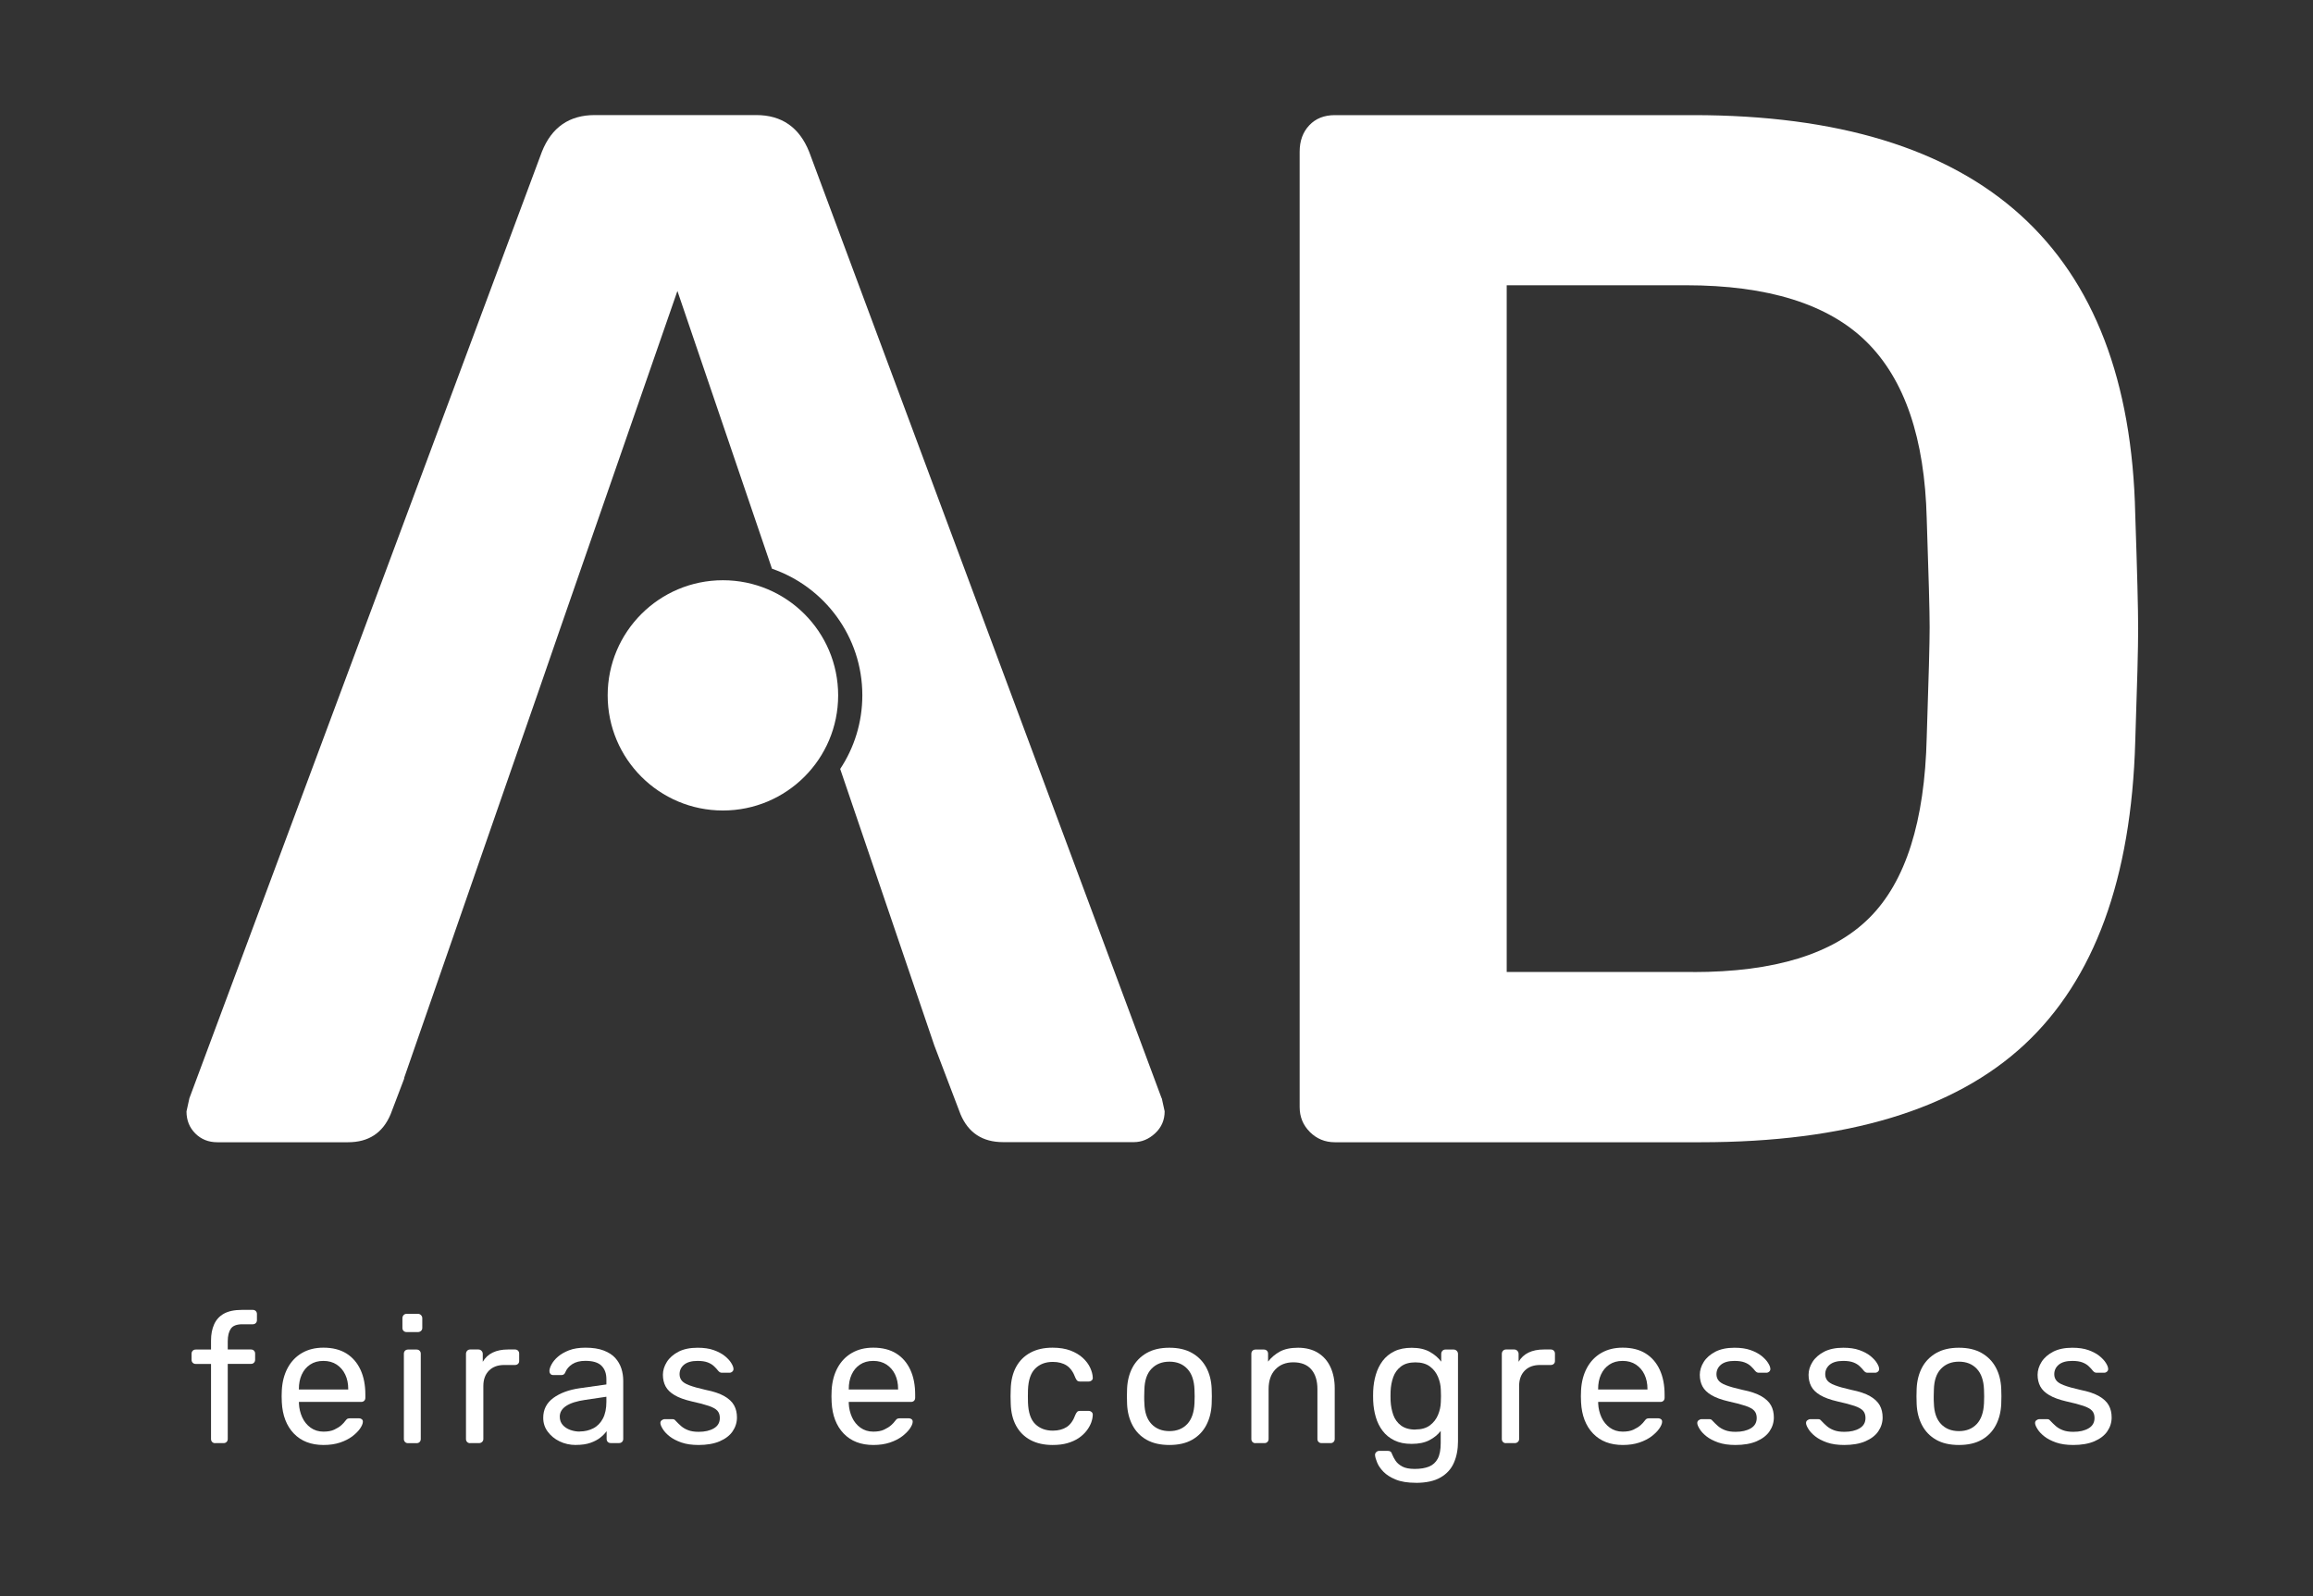
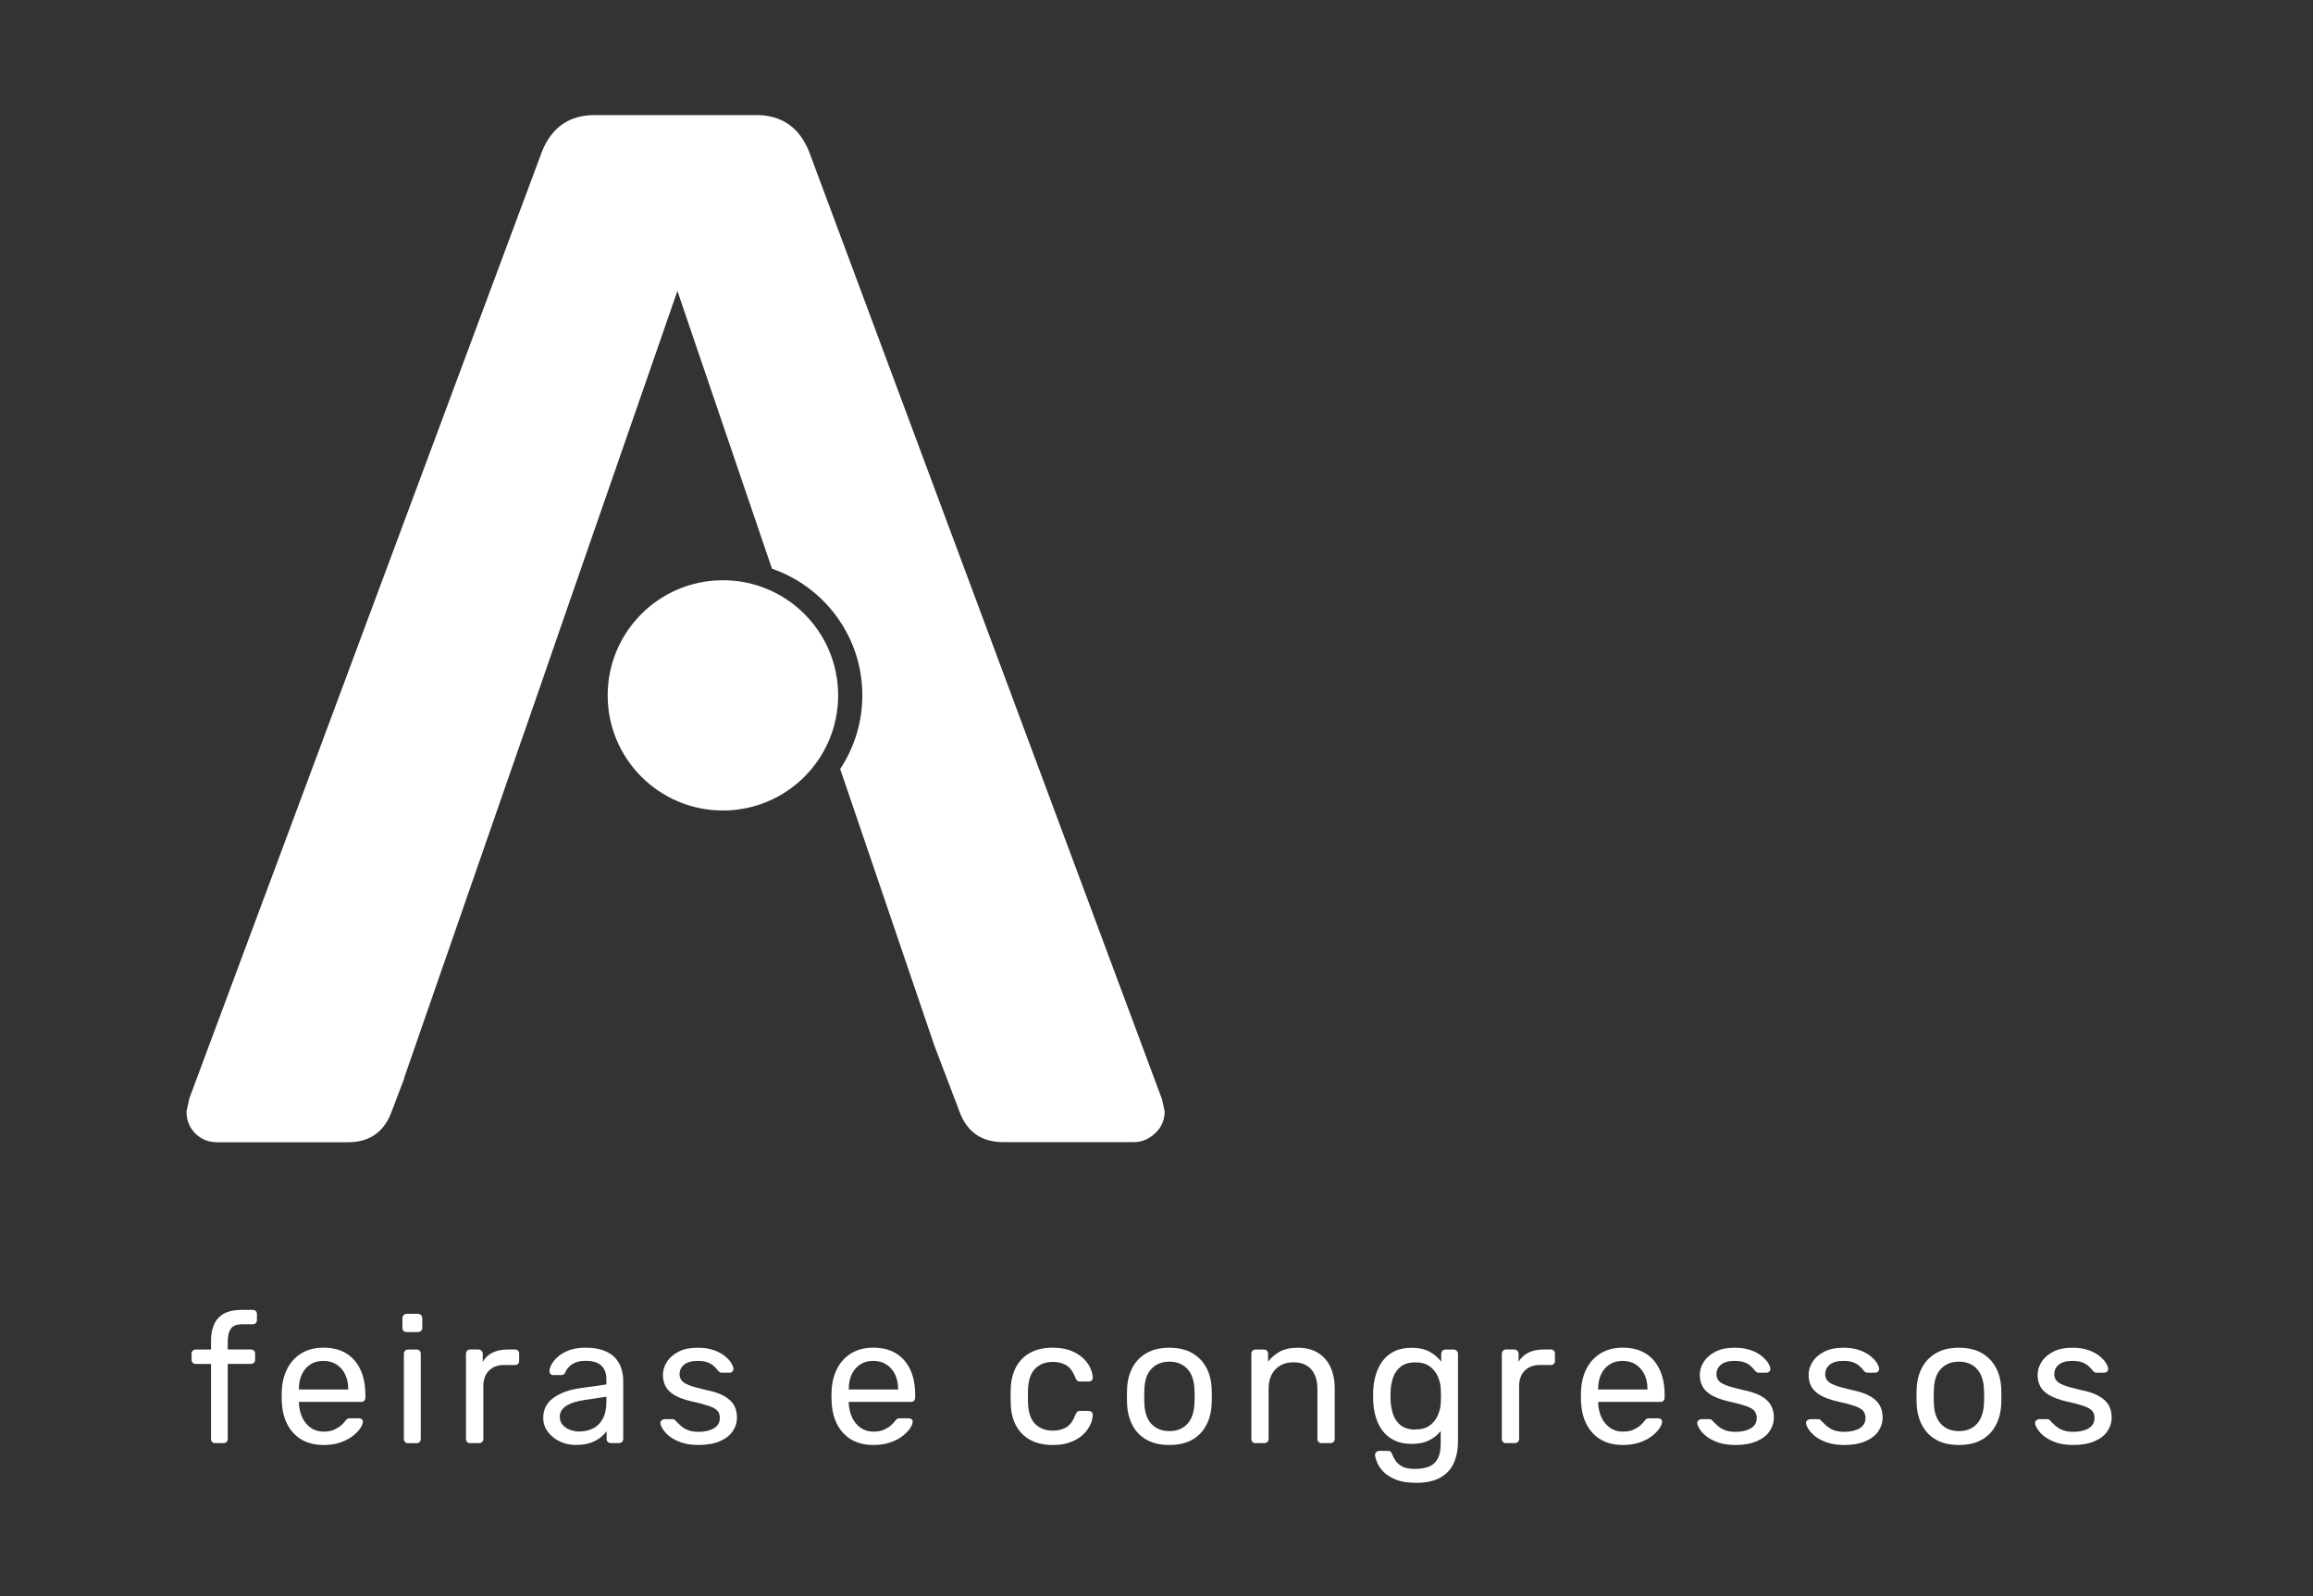
<svg xmlns="http://www.w3.org/2000/svg" id="Layer_1" data-name="Layer 1" viewBox="0 0 397 274">
  <rect x="0" y="0" width="397" height="274" fill="#333333" stroke="none" />
  <defs>
    <style>      .cls-1 {        fill: #fff;      }    </style>
  </defs>
  <g>
-     <path class="cls-1" d="M224.83,194.29c-1.18-1.17-1.76-2.6-1.76-4.28V26.05c0-1.85.54-3.36,1.64-4.53,1.09-1.17,2.56-1.76,4.41-1.76h61.5c49.57,0,74.87,22.84,75.87,68.5.33,9.74.5,16.29.5,19.64s-.17,9.66-.5,19.39c-.67,23.51-7.02,40.84-19.03,52.01-12.02,11.17-30.54,16.75-55.58,16.75h-62.77c-1.68,0-3.11-.59-4.29-1.76ZM290.62,166.84c13.95,0,24.03-3.1,30.25-9.32,6.22-6.21,9.49-16.54,9.83-30.98.34-10.07.5-16.37.5-18.89,0-2.68-.17-8.9-.5-18.64-.34-13.76-3.78-23.88-10.34-30.35-6.55-6.46-16.89-9.7-31-9.7h-30.75v117.87h32.01Z" />
    <path class="cls-1" d="M199.38,188.5L138.88,26.05c-1.68-4.19-4.71-6.3-9.07-6.3h-27.73c-4.37,0-7.4,2.1-9.07,6.3l-60.5,162.44-.5,2.27c0,1.51.5,2.77,1.51,3.78,1.01,1.01,2.27,1.51,3.78,1.51h22.43c3.53,0,5.96-1.59,7.31-4.79l2.36-6.2h-.05l18.58-53.49,4.42-12.69,3.66-10.59,20.26-58.35,16.23,47.67c9.02,3.11,15.51,11.66,15.51,21.72,0,4.68-1.4,9.02-3.8,12.65l16.16,47.47,4.49,11.79c1.34,3.19,3.78,4.79,7.31,4.79h22.44c1.34,0,2.56-.5,3.65-1.51,1.09-1.01,1.64-2.27,1.64-3.78l-.5-2.27Z" />
    <ellipse class="cls-1" cx="124.08" cy="119.35" rx="19.78" ry="19.76" />
  </g>
  <g>
    <path class="cls-1" d="M36.93,247.7c-.21,0-.38-.07-.51-.2-.13-.13-.2-.3-.2-.51v-12.89h-2.63c-.21,0-.38-.07-.51-.2-.13-.13-.2-.3-.2-.51v-1.05c0-.21.07-.38.2-.51.13-.13.3-.2.51-.2h2.63v-1.55c0-1.05.17-1.97.53-2.77.35-.79.91-1.41,1.68-1.84.77-.43,1.81-.65,3.11-.65h1.85c.21,0,.38.07.51.2.13.13.2.3.2.51v1.05c0,.21-.07.38-.2.51-.13.13-.3.2-.51.2h-1.79c-.97,0-1.63.25-1.98.76-.35.51-.53,1.23-.53,2.18v1.39h3.99c.21,0,.38.07.51.2.13.13.2.3.2.51v1.05c0,.21-.07.38-.2.51-.13.13-.3.2-.51.2h-3.99v12.89c0,.21-.07.38-.2.51-.13.13-.3.2-.51.2h-1.45Z" />
    <path class="cls-1" d="M55.54,248.01c-2.14,0-3.84-.65-5.1-1.96-1.26-1.31-1.95-3.1-2.07-5.36-.02-.27-.03-.61-.03-1.04s.01-.77.03-1.04c.08-1.46.42-2.74,1.02-3.85.6-1.1,1.42-1.95,2.46-2.55,1.04-.6,2.26-.9,3.66-.9,1.57,0,2.88.33,3.94.99,1.06.66,1.87,1.6,2.43,2.81s.83,2.64.83,4.26v.53c0,.23-.07.4-.2.53-.13.12-.3.19-.51.19h-10.69v.28c.04.85.23,1.63.56,2.36.33.73.81,1.32,1.44,1.78.63.45,1.36.68,2.21.68.74,0,1.36-.11,1.85-.34.49-.23.9-.48,1.21-.76.31-.28.51-.5.62-.66.19-.25.33-.4.43-.45.1-.05.27-.08.49-.08h1.51c.19,0,.34.06.48.17.13.11.19.27.17.48-.02.31-.19.69-.49,1.13-.31.44-.75.88-1.31,1.31-.57.43-1.27.79-2.1,1.07-.83.28-1.78.42-2.83.42ZM51.3,238.49h8.47v-.09c0-.93-.17-1.75-.51-2.47-.34-.72-.83-1.29-1.47-1.72-.64-.42-1.4-.63-2.29-.63s-1.64.21-2.27.63c-.63.42-1.11.99-1.44,1.72-.33.72-.49,1.55-.49,2.47v.09Z" />
    <path class="cls-1" d="M69.78,228.63c-.21,0-.38-.07-.51-.2-.13-.13-.2-.3-.2-.51v-1.67c0-.21.07-.38.2-.53.13-.14.3-.22.51-.22h1.95c.21,0,.38.07.53.22.14.14.22.32.22.53v1.67c0,.21-.07.38-.22.51-.14.13-.32.2-.53.2h-1.95ZM70.03,247.7c-.21,0-.38-.07-.51-.2-.13-.13-.2-.3-.2-.51v-14.65c0-.21.07-.38.2-.51.13-.13.3-.2.51-.2h1.48c.21,0,.38.07.51.2.13.13.2.3.2.51v14.65c0,.21-.07.38-.2.51-.13.13-.3.2-.51.2h-1.48Z" />
    <path class="cls-1" d="M80.69,247.7c-.21,0-.38-.07-.51-.2-.13-.13-.2-.3-.2-.51v-14.62c0-.21.07-.38.2-.53.13-.14.3-.22.51-.22h1.42c.21,0,.38.07.53.22.14.14.22.32.22.53v1.36c.41-.7.98-1.23,1.7-1.58.72-.35,1.6-.53,2.63-.53h1.21c.21,0,.38.07.51.2.13.13.2.3.2.51v1.27c0,.21-.07.37-.2.49-.13.12-.3.19-.51.19h-1.85c-1.11,0-1.99.32-2.63.97-.64.65-.96,1.53-.96,2.64v9.09c0,.21-.07.38-.22.51-.14.13-.32.2-.53.2h-1.51Z" />
    <path class="cls-1" d="M98.86,248.01c-1.03,0-1.97-.21-2.81-.62-.85-.41-1.52-.97-2.04-1.67-.52-.7-.77-1.49-.77-2.38,0-1.42.58-2.55,1.73-3.4,1.15-.84,2.66-1.4,4.51-1.67l4.6-.65v-.9c0-.99-.28-1.76-.85-2.32-.57-.56-1.49-.83-2.77-.83-.91,0-1.65.19-2.23.56-.58.37-.98.85-1.21,1.42-.12.31-.34.46-.65.46h-1.39c-.23,0-.4-.07-.51-.2-.11-.13-.17-.29-.17-.48,0-.31.12-.69.36-1.14.24-.45.6-.9,1.1-1.33.49-.43,1.13-.8,1.9-1.1.77-.3,1.72-.45,2.83-.45,1.24,0,2.28.16,3.12.48.84.32,1.51.75,1.99,1.28.48.54.83,1.14,1.05,1.82.22.68.32,1.37.32,2.07v10.01c0,.21-.07.38-.2.51-.13.13-.3.2-.51.2h-1.42c-.23,0-.4-.07-.53-.2-.12-.13-.19-.3-.19-.51v-1.33c-.27.37-.63.74-1.08,1.1-.45.36-1.02.66-1.7.9-.68.24-1.51.36-2.5.36ZM99.51,245.69c.84,0,1.62-.18,2.32-.54.7-.36,1.25-.92,1.65-1.68s.6-1.72.6-2.87v-.87l-3.58.53c-1.46.21-2.57.55-3.31,1.04-.74.48-1.11,1.1-1.11,1.84,0,.58.17,1.06.51,1.44.34.38.77.66,1.3.85.53.19,1.07.28,1.62.28Z" />
    <path class="cls-1" d="M119.91,248.01c-1.15,0-2.14-.14-2.97-.43-.82-.29-1.49-.64-2.01-1.05-.52-.41-.9-.82-1.16-1.24-.26-.41-.4-.74-.42-.99-.02-.23.05-.4.22-.53.16-.12.33-.19.49-.19h1.39c.1,0,.19.02.26.05.07.03.17.12.29.26.27.29.57.58.9.87.33.29.74.53,1.22.71.48.19,1.09.28,1.81.28,1.05,0,1.92-.2,2.6-.6.68-.4,1.02-.99,1.02-1.78,0-.51-.14-.93-.42-1.24-.28-.31-.77-.59-1.48-.83s-1.68-.5-2.92-.77c-1.24-.29-2.22-.64-2.94-1.07-.72-.42-1.24-.93-1.55-1.51-.31-.59-.46-1.25-.46-1.99s.23-1.5.68-2.21c.45-.71,1.12-1.29,1.99-1.75.88-.45,1.97-.68,3.29-.68,1.07,0,1.99.13,2.75.4.76.27,1.39.6,1.89,1s.87.8,1.11,1.19c.25.39.38.72.4.99.02.21-.04.38-.19.51-.14.13-.31.2-.49.2h-1.3c-.14,0-.26-.03-.36-.09-.09-.06-.18-.13-.26-.22-.21-.27-.45-.54-.73-.8-.28-.27-.64-.49-1.08-.66-.44-.17-1.02-.26-1.75-.26-1.03,0-1.8.22-2.32.65-.52.43-.77.98-.77,1.64,0,.39.11.74.34,1.05.23.31.66.59,1.3.83.64.25,1.59.52,2.84.8,1.36.27,2.43.63,3.21,1.08.78.45,1.34.98,1.67,1.58.33.6.49,1.29.49,2.07,0,.87-.25,1.66-.74,2.38s-1.24,1.29-2.23,1.72c-.99.42-2.2.63-3.65.63Z" />
    <path class="cls-1" d="M149.91,248.01c-2.14,0-3.84-.65-5.1-1.96-1.26-1.31-1.95-3.1-2.07-5.36-.02-.27-.03-.61-.03-1.04s.01-.77.03-1.04c.08-1.46.42-2.74,1.02-3.85.6-1.1,1.42-1.95,2.46-2.55,1.04-.6,2.26-.9,3.66-.9,1.57,0,2.88.33,3.94.99,1.06.66,1.87,1.6,2.43,2.81s.83,2.64.83,4.26v.53c0,.23-.07.4-.2.53-.13.12-.3.19-.51.19h-10.69v.28c.04.85.23,1.63.56,2.36.33.73.81,1.32,1.44,1.78.63.45,1.36.68,2.21.68.74,0,1.36-.11,1.85-.34.49-.23.9-.48,1.21-.76.31-.28.51-.5.62-.66.19-.25.33-.4.43-.45.1-.05.27-.08.49-.08h1.51c.19,0,.34.06.48.17.13.11.19.27.17.48-.02.31-.19.69-.49,1.13-.31.44-.75.88-1.31,1.31-.57.43-1.27.79-2.1,1.07-.83.28-1.78.42-2.83.42ZM145.68,238.49h8.47v-.09c0-.93-.17-1.75-.51-2.47-.34-.72-.83-1.29-1.47-1.72-.64-.42-1.4-.63-2.29-.63s-1.64.21-2.27.63c-.63.42-1.11.99-1.44,1.72-.33.72-.49,1.55-.49,2.47v.09Z" />
    <path class="cls-1" d="M180.66,248.01c-1.46,0-2.72-.28-3.79-.85-1.06-.57-1.88-1.38-2.46-2.44-.58-1.06-.89-2.33-.93-3.82-.02-.31-.03-.72-.03-1.24s.01-.93.03-1.24c.04-1.48.35-2.76.93-3.82.58-1.06,1.4-1.87,2.46-2.44,1.06-.57,2.32-.85,3.79-.85,1.19,0,2.22.17,3.08.49.85.33,1.56.75,2.12,1.27.56.52.97,1.07,1.25,1.67.28.6.43,1.16.45,1.7.02.21-.04.37-.19.49-.14.12-.32.19-.53.19h-1.48c-.21,0-.36-.05-.46-.14-.1-.09-.21-.25-.31-.48-.37-1.01-.88-1.72-1.51-2.13-.64-.41-1.43-.62-2.38-.62-1.24,0-2.24.38-3.01,1.14-.77.76-1.19,1.99-1.25,3.68-.02.74-.02,1.46,0,2.16.06,1.71.48,2.94,1.25,3.69.77.75,1.78,1.13,3.01,1.13.95,0,1.74-.21,2.38-.62.64-.41,1.14-1.12,1.51-2.13.1-.23.21-.39.31-.49.1-.1.26-.15.46-.15h1.48c.21,0,.38.07.53.2.14.13.21.3.19.51-.02.43-.11.88-.28,1.33-.17.45-.43.91-.79,1.38-.36.46-.81.88-1.34,1.24-.54.36-1.17.65-1.92.87-.74.22-1.6.32-2.57.32Z" />
    <path class="cls-1" d="M200.72,248.01c-1.57,0-2.87-.3-3.93-.9s-1.85-1.43-2.41-2.49c-.56-1.06-.87-2.27-.93-3.63-.02-.35-.03-.8-.03-1.34s.01-.98.03-1.31c.06-1.38.38-2.6.94-3.65.57-1.05,1.38-1.87,2.43-2.47,1.05-.6,2.35-.9,3.89-.9s2.84.3,3.89.9c1.05.6,1.86,1.42,2.43,2.47.57,1.05.88,2.27.94,3.65.02.33.03.77.03,1.31s-.01.99-.03,1.34c-.06,1.36-.37,2.57-.93,3.63-.56,1.06-1.36,1.89-2.41,2.49s-2.36.9-3.92.9ZM200.72,245.63c1.28,0,2.3-.41,3.06-1.22.76-.81,1.17-2,1.24-3.57.02-.31.03-.7.03-1.17s-.01-.87-.03-1.17c-.06-1.57-.47-2.76-1.24-3.57-.76-.81-1.78-1.22-3.06-1.22s-2.3.41-3.08,1.22-1.18,2-1.22,3.57c-.02.31-.03.7-.03,1.17s0,.87.03,1.17c.04,1.57.45,2.76,1.22,3.57.77.81,1.8,1.22,3.08,1.22Z" />
    <path class="cls-1" d="M215.49,247.7c-.21,0-.38-.07-.51-.2-.13-.13-.2-.3-.2-.51v-14.65c0-.21.07-.38.2-.51s.3-.2.51-.2h1.45c.21,0,.38.07.51.2.13.13.2.3.2.51v1.36c.54-.7,1.21-1.27,2.02-1.72.81-.44,1.86-.66,3.14-.66s2.48.29,3.42.88c.94.59,1.65,1.4,2.13,2.44.48,1.04.73,2.25.73,3.63v8.71c0,.21-.07.38-.2.51-.13.13-.3.2-.51.2h-1.55c-.21,0-.38-.07-.51-.2-.13-.13-.2-.3-.2-.51v-8.56c0-1.44-.35-2.57-1.05-3.38-.7-.81-1.73-1.22-3.09-1.22-1.28,0-2.3.41-3.08,1.22-.77.81-1.16,1.94-1.16,3.38v8.56c0,.21-.07.38-.2.51s-.3.2-.51.2h-1.55Z" />
    <path class="cls-1" d="M243,254.5c-1.4,0-2.55-.19-3.45-.56-.9-.37-1.6-.82-2.1-1.34-.51-.53-.87-1.05-1.08-1.58-.22-.53-.33-.94-.36-1.25-.02-.21.05-.38.2-.53.15-.14.32-.22.51-.22h1.48c.19,0,.34.04.46.12.12.08.23.26.31.53.12.31.31.65.56,1.04.25.38.63.71,1.14.99.51.28,1.24.42,2.16.42s1.78-.13,2.44-.4c.66-.27,1.16-.72,1.5-1.36.34-.64.51-1.53.51-2.66v-2.1c-.49.64-1.14,1.17-1.95,1.59-.8.42-1.81.63-3.03.63s-2.14-.2-2.97-.6c-.82-.4-1.5-.95-2.02-1.64s-.92-1.48-1.17-2.36c-.26-.89-.41-1.81-.45-2.78-.02-.58-.02-1.14,0-1.7.04-.97.19-1.9.45-2.78.26-.89.65-1.68,1.17-2.38.53-.7,1.2-1.25,2.02-1.65.82-.4,1.81-.6,2.97-.6,1.24,0,2.26.23,3.08.68.81.45,1.48,1.02,1.99,1.7v-1.33c0-.21.07-.38.2-.53.13-.14.3-.22.51-.22h1.42c.21,0,.38.07.53.22.14.14.22.32.22.53v14.99c0,1.38-.23,2.61-.7,3.68-.46,1.07-1.23,1.92-2.29,2.53-1.06.62-2.49.93-4.28.93ZM242.94,245.35c1.03,0,1.86-.24,2.49-.71.63-.47,1.09-1.07,1.39-1.79.3-.72.46-1.45.48-2.19.02-.29.03-.64.03-1.07s-.01-.78-.03-1.07c-.02-.74-.18-1.47-.48-2.19-.3-.72-.76-1.32-1.39-1.79s-1.46-.71-2.49-.71-1.85.23-2.47.7-1.06,1.07-1.33,1.82c-.27.75-.42,1.56-.46,2.43-.02.54-.02,1.08,0,1.64.04.87.2,1.67.46,2.43.27.75.71,1.36,1.33,1.82s1.44.7,2.47.7Z" />
    <path class="cls-1" d="M258.48,247.7c-.21,0-.38-.07-.51-.2-.13-.13-.2-.3-.2-.51v-14.62c0-.21.07-.38.2-.53.13-.14.3-.22.51-.22h1.42c.21,0,.38.07.53.22.14.14.22.32.22.53v1.36c.41-.7.98-1.23,1.7-1.58.72-.35,1.6-.53,2.63-.53h1.2c.21,0,.38.07.51.2.13.13.2.3.2.51v1.27c0,.21-.07.37-.2.49-.13.12-.3.19-.51.19h-1.85c-1.11,0-1.99.32-2.63.97-.64.65-.96,1.53-.96,2.64v9.09c0,.21-.07.38-.22.51-.14.13-.32.2-.53.2h-1.51Z" />
    <path class="cls-1" d="M278.54,248.01c-2.14,0-3.84-.65-5.1-1.96-1.26-1.31-1.95-3.1-2.07-5.36-.02-.27-.03-.61-.03-1.04s.01-.77.03-1.04c.08-1.46.42-2.74,1.02-3.85.6-1.1,1.42-1.95,2.46-2.55,1.04-.6,2.26-.9,3.66-.9,1.57,0,2.88.33,3.94.99,1.06.66,1.87,1.6,2.43,2.81s.83,2.64.83,4.26v.53c0,.23-.07.4-.2.53-.13.12-.3.19-.51.19h-10.69v.28c.04.85.23,1.63.56,2.36s.81,1.32,1.44,1.78c.63.45,1.36.68,2.21.68.74,0,1.36-.11,1.85-.34.49-.23.9-.48,1.21-.76.31-.28.51-.5.62-.66.19-.25.33-.4.43-.45.1-.05.27-.08.49-.08h1.51c.19,0,.34.06.48.17.13.11.19.27.17.48-.02.31-.19.69-.49,1.13-.31.44-.75.88-1.31,1.31-.57.43-1.27.79-2.1,1.07-.83.28-1.78.42-2.83.42ZM274.3,238.49h8.47v-.09c0-.93-.17-1.75-.51-2.47-.34-.72-.83-1.29-1.47-1.72-.64-.42-1.4-.63-2.29-.63s-1.64.21-2.27.63c-.63.42-1.11.99-1.44,1.72-.33.72-.49,1.55-.49,2.47v.09Z" />
    <path class="cls-1" d="M297.88,248.01c-1.15,0-2.14-.14-2.97-.43-.82-.29-1.49-.64-2.01-1.05-.52-.41-.9-.82-1.16-1.24-.26-.41-.4-.74-.42-.99-.02-.23.05-.4.22-.53.16-.12.33-.19.49-.19h1.39c.1,0,.19.02.26.05.07.03.17.12.29.26.27.29.57.58.9.87.33.29.74.53,1.22.71.48.19,1.09.28,1.81.28,1.05,0,1.92-.2,2.6-.6.68-.4,1.02-.99,1.02-1.78,0-.51-.14-.93-.42-1.24-.28-.31-.77-.59-1.48-.83s-1.68-.5-2.92-.77c-1.24-.29-2.21-.64-2.94-1.07-.72-.42-1.24-.93-1.55-1.51-.31-.59-.46-1.25-.46-1.99s.23-1.5.68-2.21c.45-.71,1.12-1.29,1.99-1.75.88-.45,1.97-.68,3.29-.68,1.07,0,1.99.13,2.75.4.76.27,1.39.6,1.89,1,.49.4.87.8,1.11,1.19.25.39.38.72.4.99.02.21-.04.38-.19.51-.14.13-.31.2-.49.2h-1.3c-.14,0-.26-.03-.36-.09-.09-.06-.18-.13-.26-.22-.21-.27-.45-.54-.73-.8-.28-.27-.64-.49-1.08-.66-.44-.17-1.03-.26-1.75-.26-1.03,0-1.8.22-2.32.65-.51.43-.77.98-.77,1.64,0,.39.11.74.34,1.05.23.31.66.59,1.3.83.64.25,1.59.52,2.84.8,1.36.27,2.43.63,3.21,1.08.78.45,1.34.98,1.67,1.58.33.6.49,1.29.49,2.07,0,.87-.25,1.66-.74,2.38s-1.24,1.29-2.23,1.72c-.99.42-2.2.63-3.65.63Z" />
    <path class="cls-1" d="M316.55,248.01c-1.15,0-2.14-.14-2.97-.43-.82-.29-1.49-.64-2.01-1.05-.52-.41-.9-.82-1.16-1.24-.26-.41-.4-.74-.42-.99-.02-.23.05-.4.22-.53.16-.12.33-.19.49-.19h1.39c.1,0,.19.02.26.05.07.03.17.12.29.26.27.29.57.58.9.87.33.29.74.53,1.22.71.48.19,1.09.28,1.81.28,1.05,0,1.92-.2,2.6-.6.68-.4,1.02-.99,1.02-1.78,0-.51-.14-.93-.42-1.24-.28-.31-.77-.59-1.48-.83s-1.68-.5-2.92-.77c-1.24-.29-2.21-.64-2.94-1.07-.72-.42-1.24-.93-1.55-1.51-.31-.59-.46-1.25-.46-1.99s.23-1.5.68-2.21c.45-.71,1.12-1.29,1.99-1.75.88-.45,1.97-.68,3.29-.68,1.07,0,1.99.13,2.75.4.76.27,1.39.6,1.89,1,.49.4.87.8,1.11,1.19.25.39.38.72.4.99.02.21-.04.38-.19.51-.14.13-.31.2-.49.2h-1.3c-.14,0-.26-.03-.36-.09-.09-.06-.18-.13-.26-.22-.21-.27-.45-.54-.73-.8-.28-.27-.64-.49-1.08-.66-.44-.17-1.03-.26-1.75-.26-1.03,0-1.8.22-2.32.65-.51.43-.77.98-.77,1.64,0,.39.11.74.34,1.05.23.31.66.59,1.3.83.64.25,1.59.52,2.84.8,1.36.27,2.43.63,3.21,1.08.78.45,1.34.98,1.67,1.58.33.6.49,1.29.49,2.07,0,.87-.25,1.66-.74,2.38s-1.24,1.29-2.23,1.72c-.99.42-2.2.63-3.65.63Z" />
    <path class="cls-1" d="M336.23,248.01c-1.57,0-2.87-.3-3.92-.9s-1.85-1.43-2.41-2.49c-.56-1.06-.87-2.27-.93-3.63-.02-.35-.03-.8-.03-1.34s.01-.98.03-1.31c.06-1.38.38-2.6.94-3.65.57-1.05,1.38-1.87,2.43-2.47,1.05-.6,2.35-.9,3.89-.9s2.84.3,3.89.9c1.05.6,1.86,1.42,2.43,2.47.57,1.05.88,2.27.94,3.65.02.33.03.77.03,1.31s-.01.99-.03,1.34c-.06,1.36-.37,2.57-.93,3.63-.56,1.06-1.36,1.89-2.41,2.49s-2.36.9-3.92.9ZM336.23,245.63c1.28,0,2.3-.41,3.06-1.22.76-.81,1.17-2,1.24-3.57.02-.31.03-.7.03-1.17s-.01-.87-.03-1.17c-.06-1.57-.47-2.76-1.24-3.57-.76-.81-1.78-1.22-3.06-1.22s-2.3.41-3.08,1.22-1.18,2-1.22,3.57c-.02.31-.03.7-.03,1.17s0,.87.03,1.17c.04,1.57.45,2.76,1.22,3.57.77.81,1.8,1.22,3.08,1.22Z" />
    <path class="cls-1" d="M355.86,248.01c-1.15,0-2.14-.14-2.97-.43-.82-.29-1.49-.64-2.01-1.05-.52-.41-.9-.82-1.16-1.24-.26-.41-.4-.74-.42-.99-.02-.23.05-.4.22-.53.16-.12.33-.19.49-.19h1.39c.1,0,.19.02.26.05.07.03.17.12.29.26.27.29.57.58.9.87.33.29.74.53,1.22.71.48.19,1.09.28,1.81.28,1.05,0,1.92-.2,2.6-.6.68-.4,1.02-.99,1.02-1.78,0-.51-.14-.93-.42-1.24-.28-.31-.77-.59-1.48-.83s-1.68-.5-2.92-.77c-1.24-.29-2.21-.64-2.94-1.07-.72-.42-1.24-.93-1.55-1.51-.31-.59-.46-1.25-.46-1.99s.23-1.5.68-2.21c.45-.71,1.12-1.29,1.99-1.75.88-.45,1.97-.68,3.29-.68,1.07,0,1.99.13,2.75.4.76.27,1.39.6,1.89,1,.49.4.87.8,1.11,1.19.25.39.38.72.4.99.02.21-.04.38-.19.51-.14.13-.31.2-.49.2h-1.3c-.14,0-.26-.03-.36-.09-.09-.06-.18-.13-.26-.22-.21-.27-.45-.54-.73-.8-.28-.27-.64-.49-1.08-.66-.44-.17-1.03-.26-1.75-.26-1.03,0-1.8.22-2.32.65-.51.43-.77.98-.77,1.64,0,.39.11.74.34,1.05.23.31.66.59,1.3.83.64.25,1.59.52,2.84.8,1.36.27,2.43.63,3.21,1.08.78.45,1.34.98,1.67,1.58.33.6.49,1.29.49,2.07,0,.87-.25,1.66-.74,2.38s-1.24,1.29-2.23,1.72c-.99.42-2.2.63-3.65.63Z" />
  </g>
</svg>